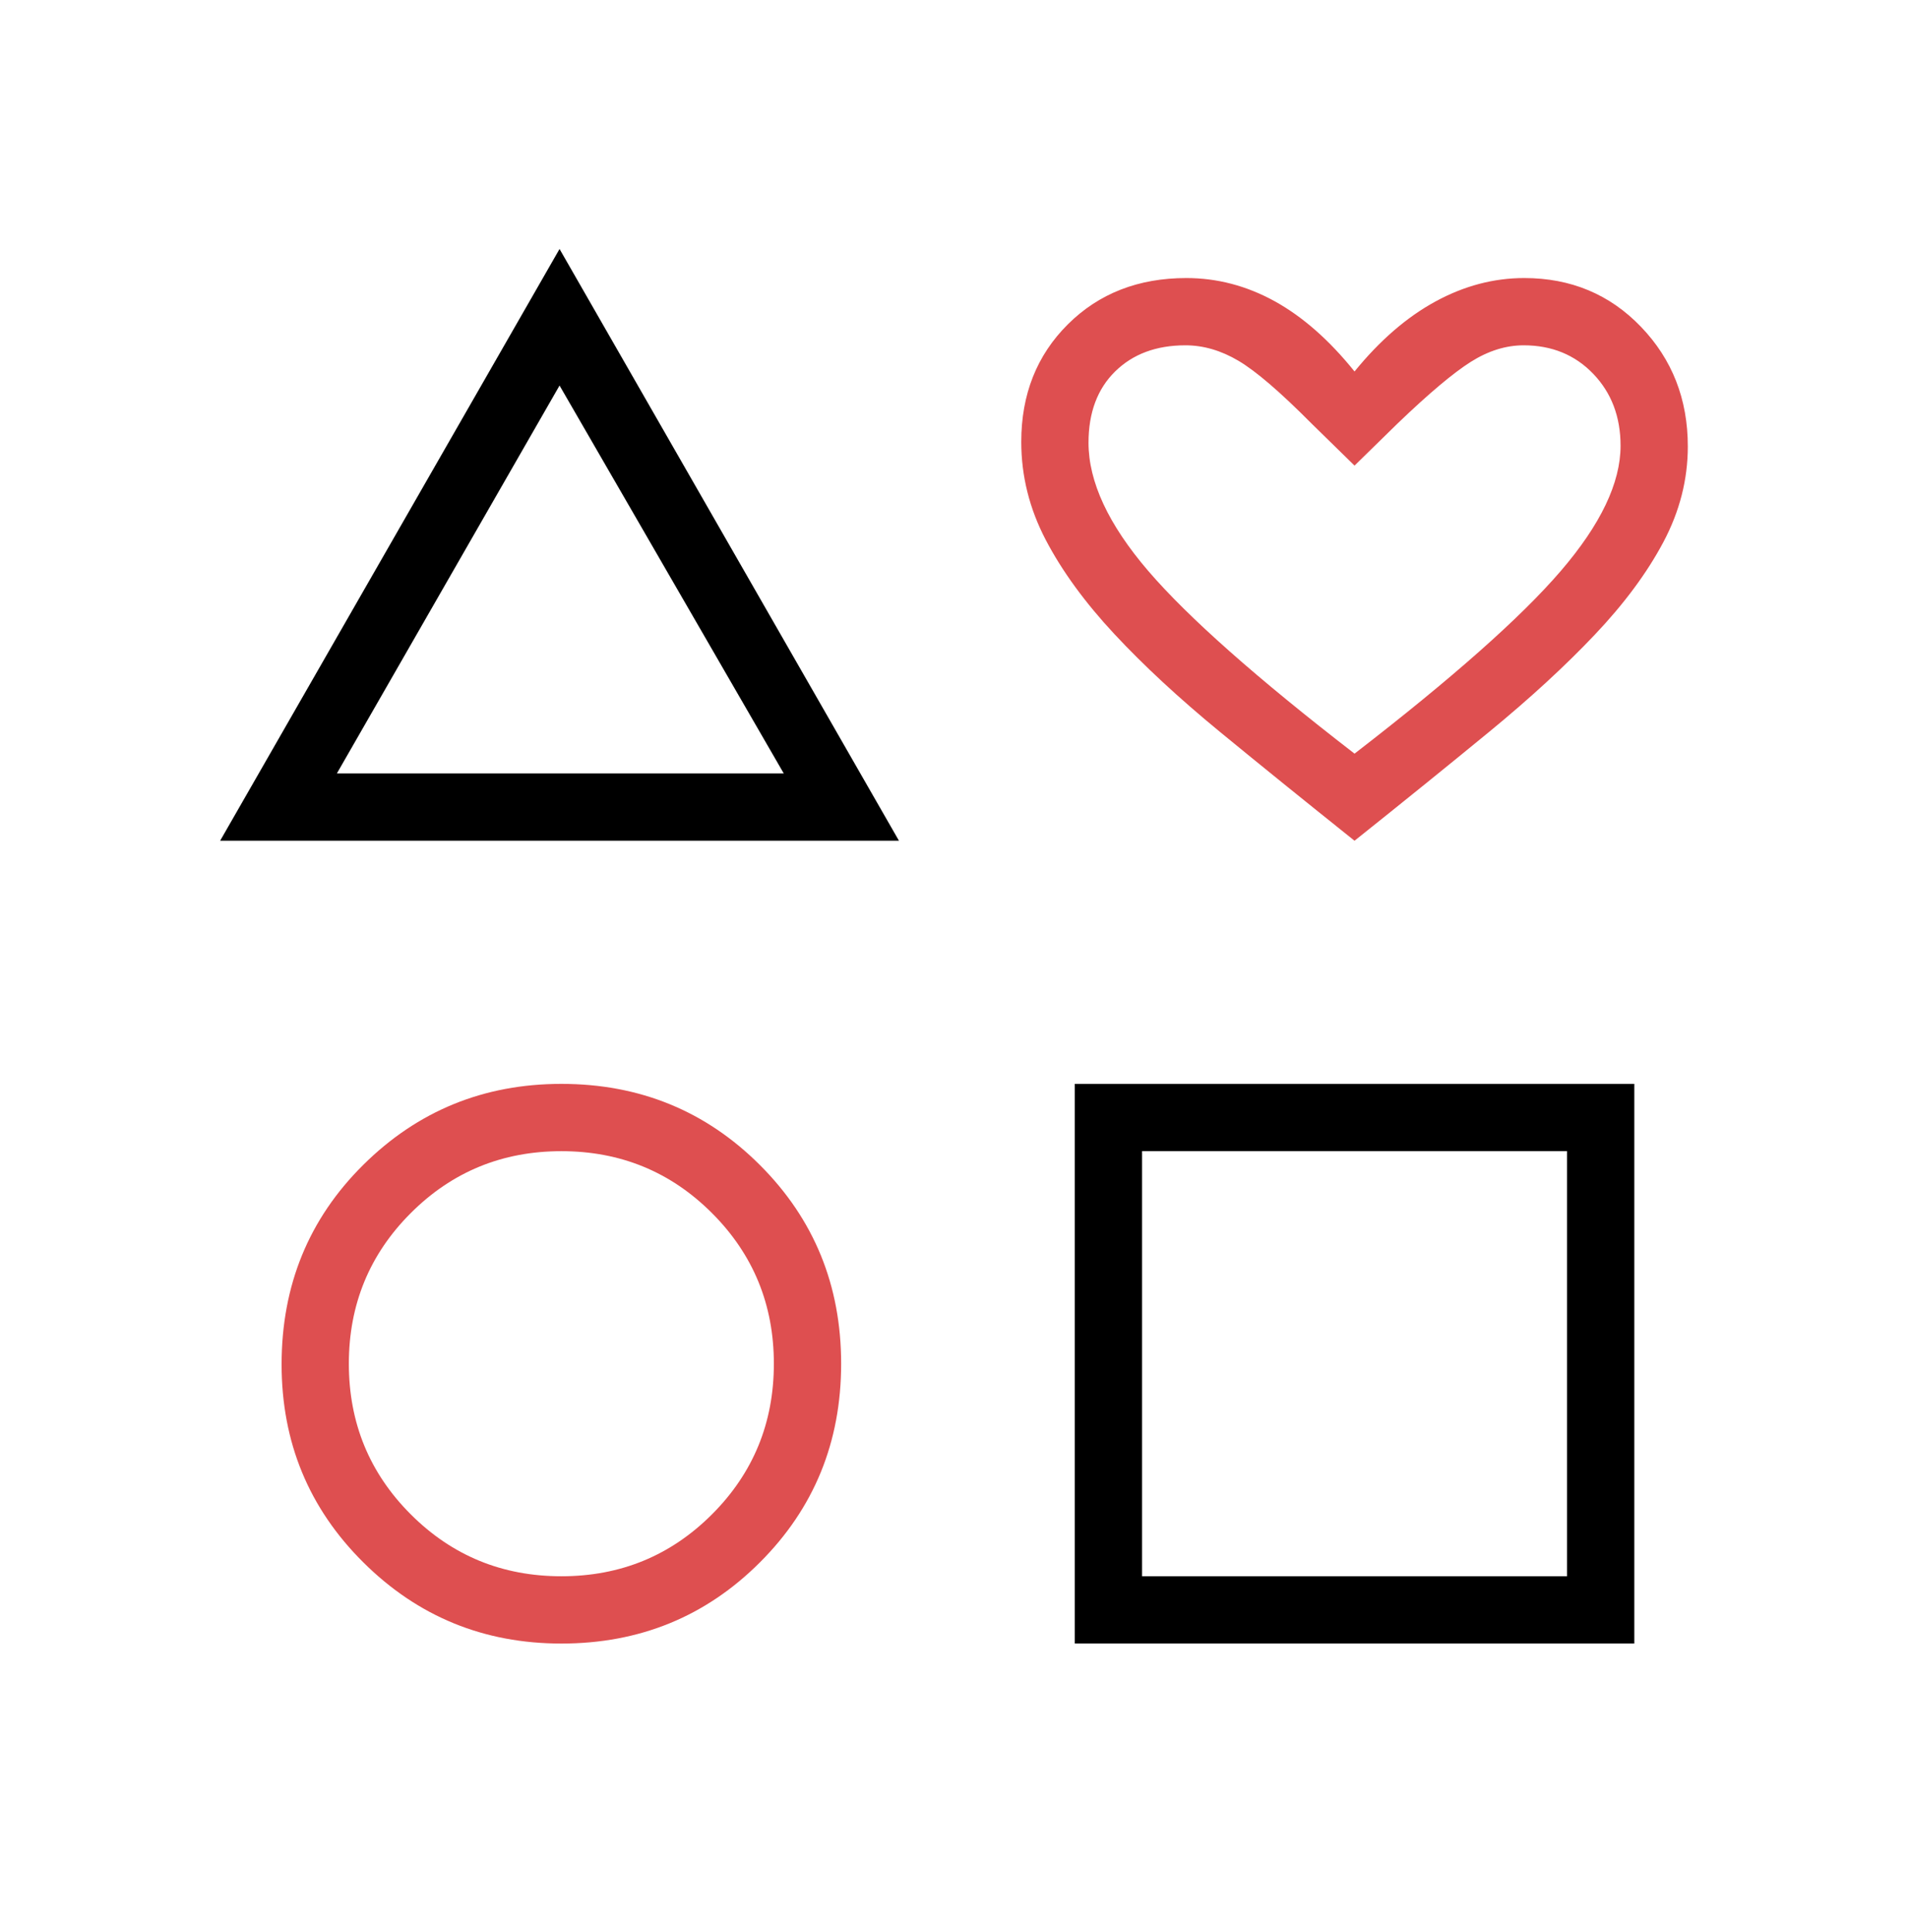
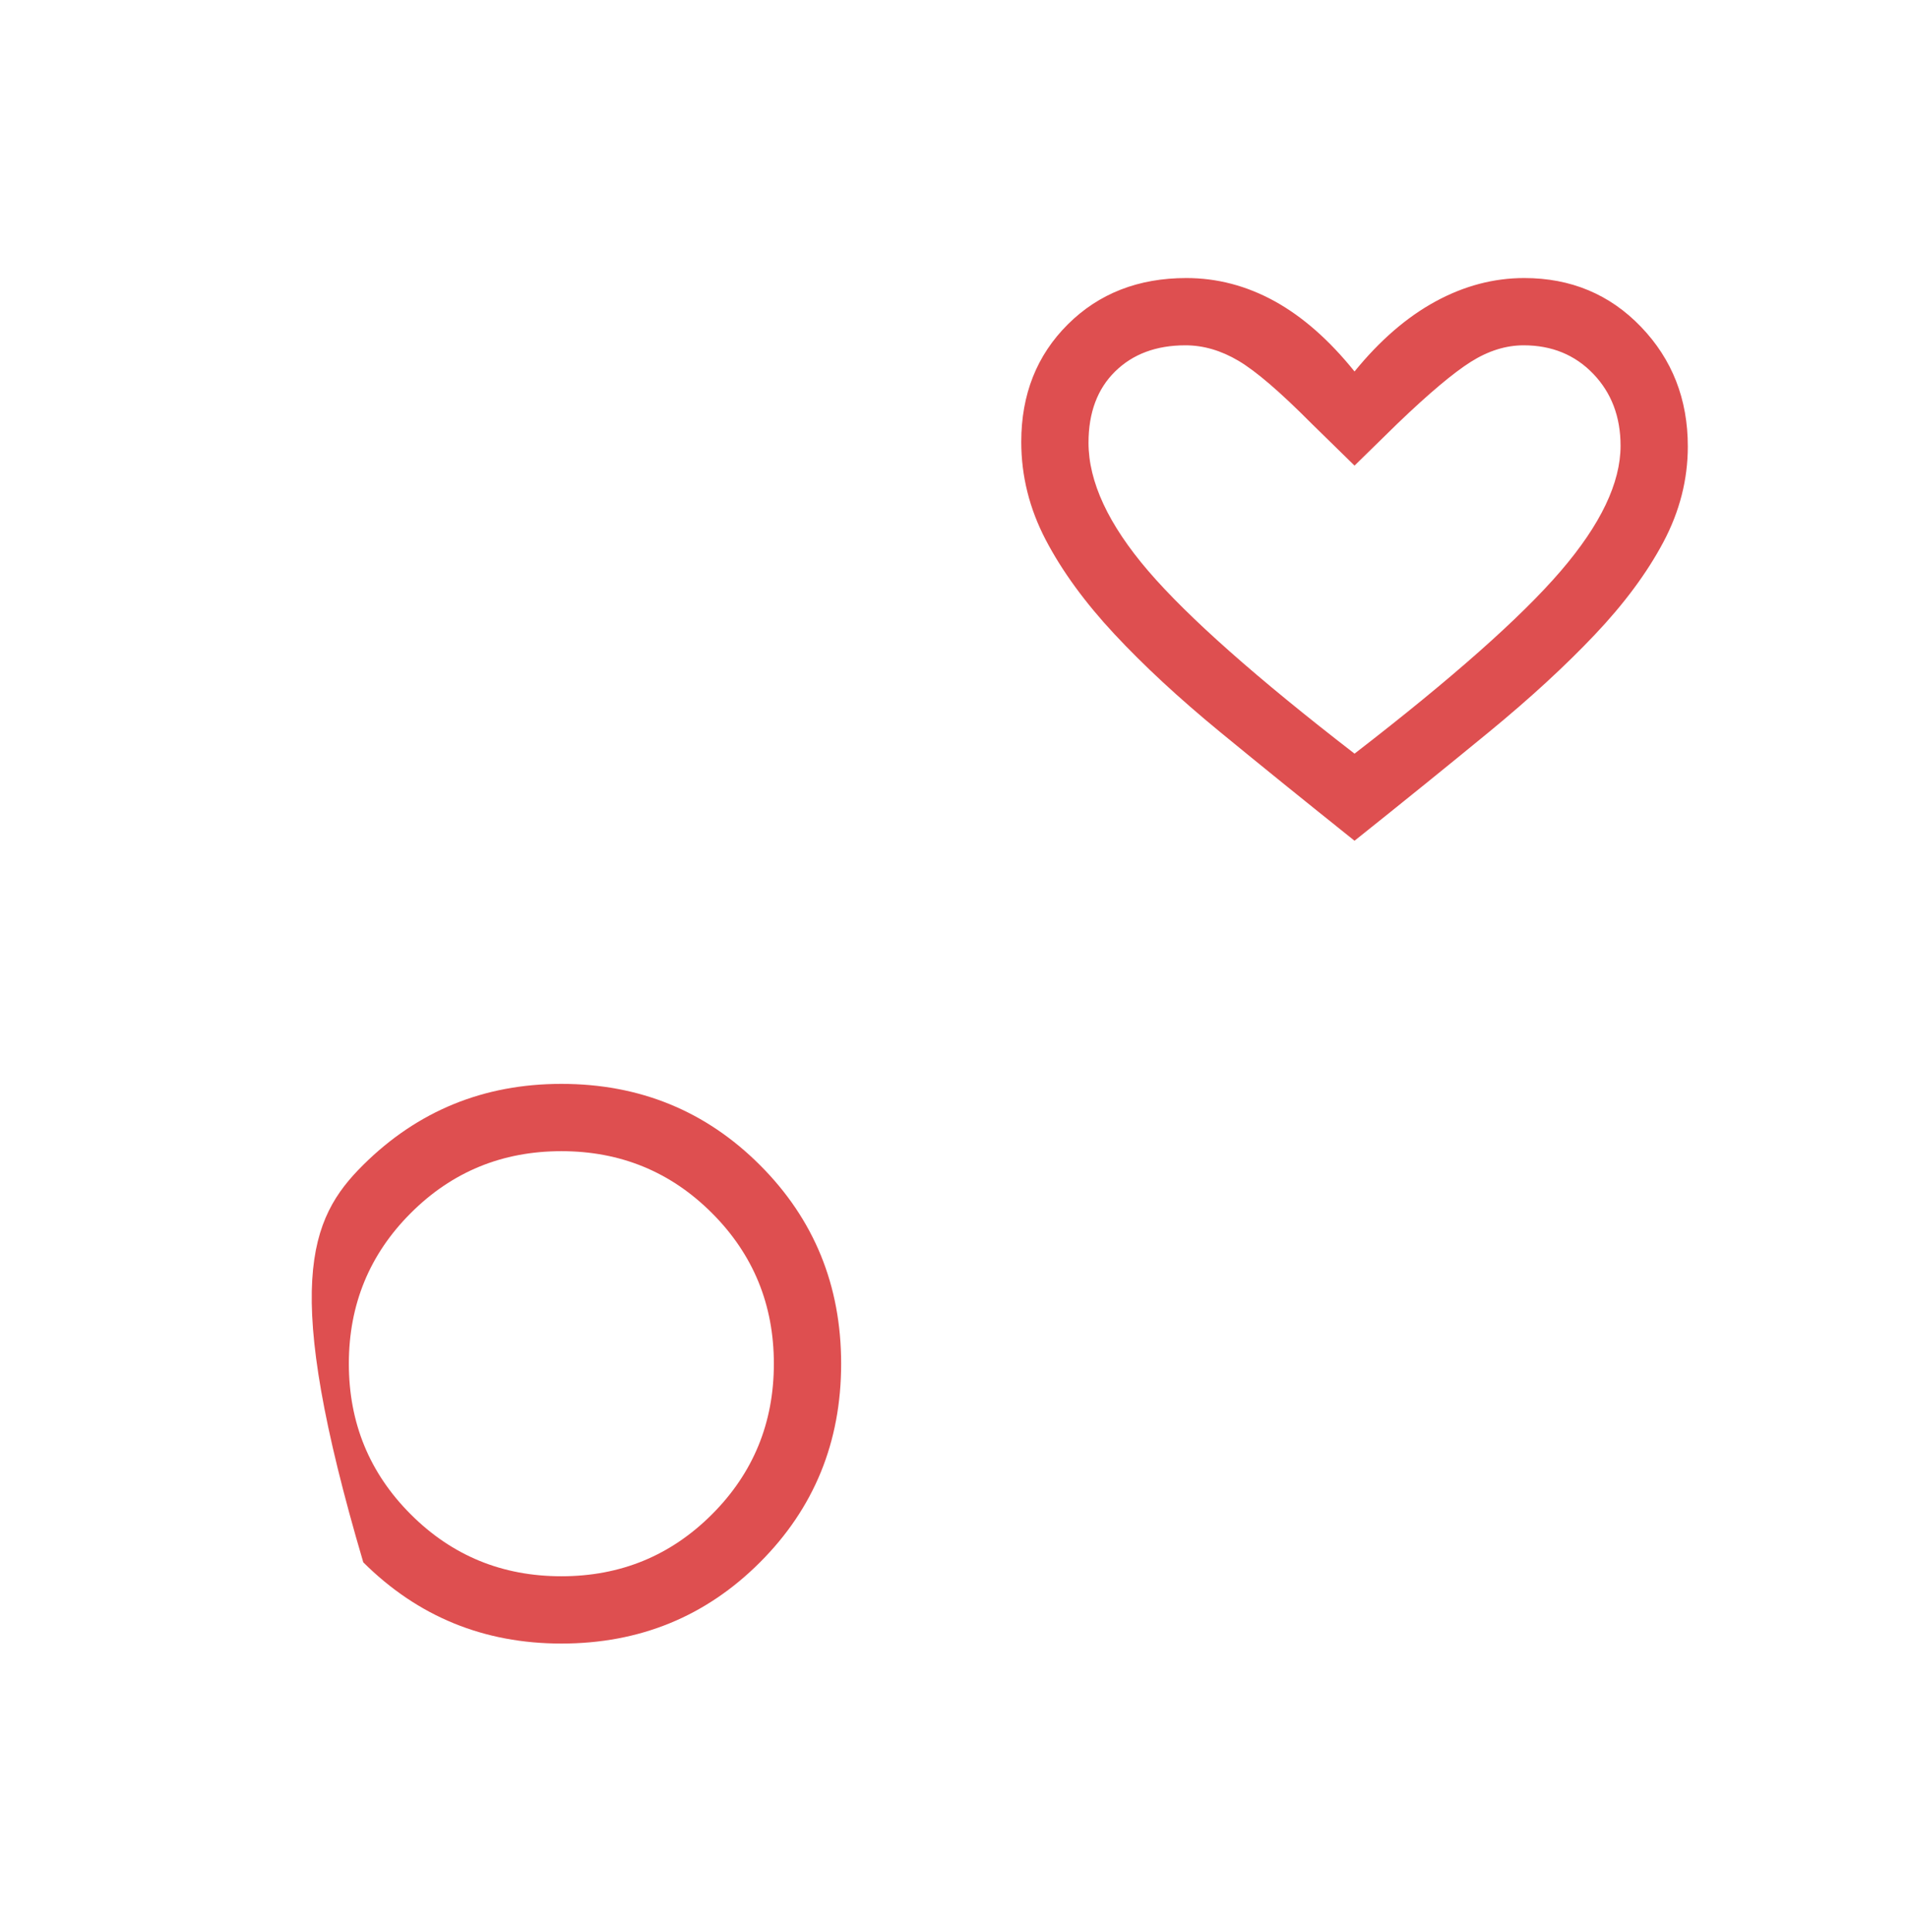
<svg xmlns="http://www.w3.org/2000/svg" width="80" height="81" viewBox="0 0 80 81" fill="none">
-   <path d="M9.23 35.245L23.461 10.438L37.692 35.245H9.23ZM14.124 32.425H32.863L23.461 16.162L14.124 32.425ZM45.064 68.899V45.438H68.525V68.899H45.064ZM47.885 66.078H65.705V48.258H47.885V66.078Z" fill="black" />
-   <path fill-rule="evenodd" clip-rule="evenodd" d="M23.538 68.9C20.284 68.9 17.515 67.765 15.232 65.495C12.948 63.227 11.807 60.46 11.807 57.196C11.807 53.883 12.948 51.095 15.232 48.832C17.515 46.569 20.284 45.438 23.538 45.438C26.82 45.438 29.595 46.573 31.864 48.842C34.134 51.111 35.268 53.886 35.268 57.169C35.268 60.451 34.134 63.227 31.864 65.495C29.595 67.765 26.82 68.9 23.538 68.9ZM29.852 63.484C28.122 65.214 26.017 66.079 23.538 66.079C21.058 66.079 18.953 65.214 17.223 63.484C15.492 61.754 14.627 59.649 14.627 57.169C14.627 54.689 15.492 52.584 17.223 50.854C18.953 49.124 21.058 48.259 23.538 48.259C26.017 48.259 28.122 49.124 29.852 50.854C31.582 52.584 32.447 54.689 32.447 57.169C32.447 59.649 31.582 61.754 29.852 63.484Z" fill="#DE4F50" />
+   <path fill-rule="evenodd" clip-rule="evenodd" d="M23.538 68.9C20.284 68.9 17.515 67.765 15.232 65.495C11.807 53.883 12.948 51.095 15.232 48.832C17.515 46.569 20.284 45.438 23.538 45.438C26.82 45.438 29.595 46.573 31.864 48.842C34.134 51.111 35.268 53.886 35.268 57.169C35.268 60.451 34.134 63.227 31.864 65.495C29.595 67.765 26.82 68.9 23.538 68.9ZM29.852 63.484C28.122 65.214 26.017 66.079 23.538 66.079C21.058 66.079 18.953 65.214 17.223 63.484C15.492 61.754 14.627 59.649 14.627 57.169C14.627 54.689 15.492 52.584 17.223 50.854C18.953 49.124 21.058 48.259 23.538 48.259C26.017 48.259 28.122 49.124 29.852 50.854C31.582 52.584 32.447 54.689 32.447 57.169C32.447 59.649 31.582 61.754 29.852 63.484Z" fill="#DE4F50" />
  <path fill-rule="evenodd" clip-rule="evenodd" d="M56.794 35.245C54.739 33.604 52.855 32.081 51.143 30.675C49.432 29.269 47.958 27.904 46.723 26.579C45.488 25.254 44.529 23.938 43.845 22.63C43.162 21.323 42.82 19.953 42.82 18.521C42.82 16.534 43.471 14.893 44.772 13.598C46.073 12.303 47.73 11.656 49.742 11.656C51.034 11.656 52.267 11.98 53.443 12.627C54.617 13.274 55.734 14.256 56.794 15.573C57.854 14.271 58.986 13.292 60.188 12.638C61.391 11.983 62.631 11.656 63.909 11.656C65.863 11.656 67.495 12.338 68.804 13.7C70.114 15.064 70.768 16.735 70.768 18.714C70.768 20.103 70.426 21.44 69.743 22.726C69.059 24.013 68.1 25.308 66.864 26.611C65.629 27.915 64.156 29.269 62.445 30.675C60.733 32.081 58.85 33.604 56.794 35.245ZM65.443 23.934C63.774 25.878 60.891 28.431 56.794 31.594C52.697 28.431 49.814 25.878 48.144 23.934C46.475 21.989 45.64 20.198 45.64 18.56C45.64 17.3 46.012 16.304 46.755 15.573C47.498 14.842 48.481 14.476 49.704 14.476C50.456 14.476 51.198 14.693 51.928 15.125C52.659 15.558 53.678 16.432 54.984 17.748L56.794 19.519L58.604 17.748C59.91 16.495 60.929 15.637 61.663 15.173C62.396 14.709 63.137 14.476 63.884 14.476C65.064 14.476 66.036 14.874 66.801 15.67C67.565 16.465 67.948 17.471 67.948 18.688C67.948 20.241 67.113 21.989 65.443 23.934Z" fill="#DE4F50" />
</svg>